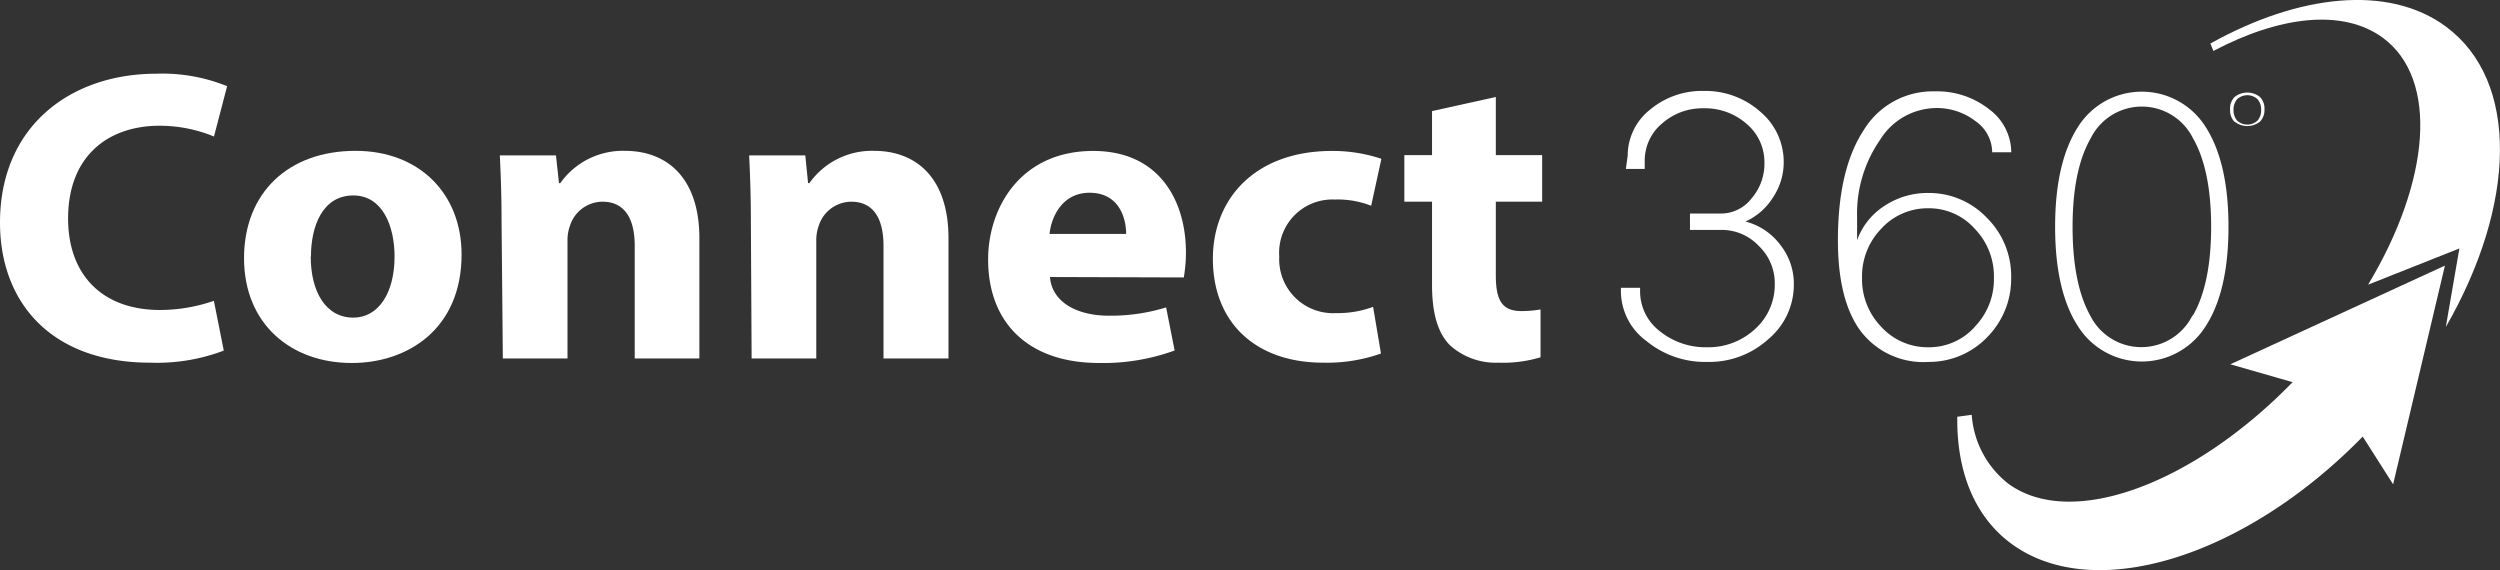
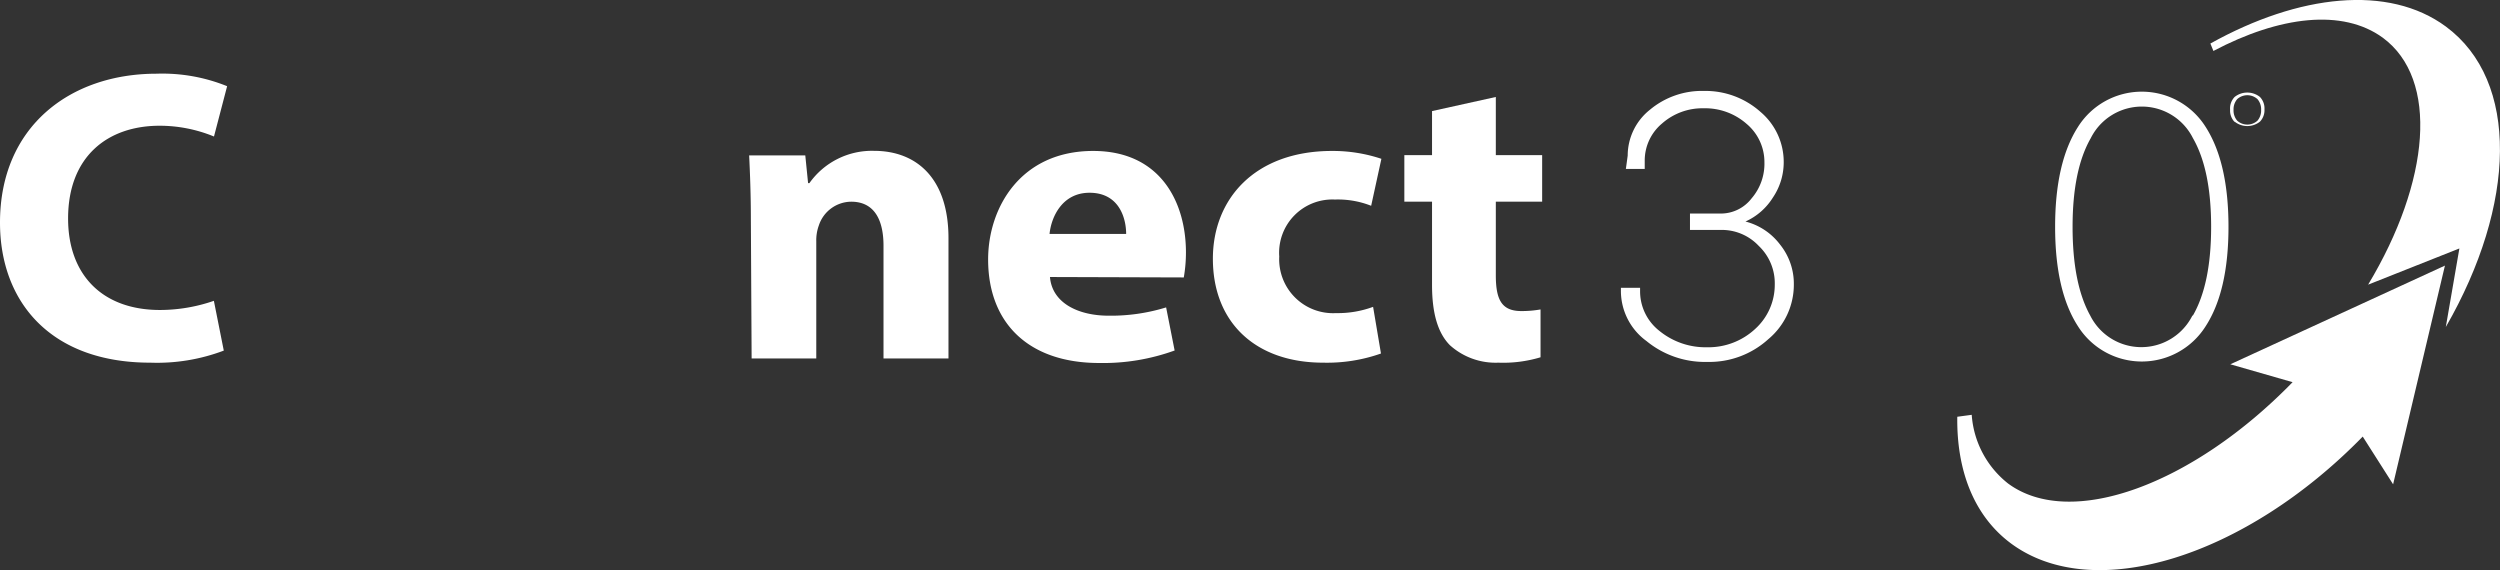
<svg xmlns="http://www.w3.org/2000/svg" viewBox="0 0 232.03 52.91">
  <rect x="0" y="0" width="232.03" height="52.91" fill="#333333" stroke="none" />
  <defs>
    <style>.cls-1{fill:#fff;}</style>
  </defs>
  <title>logo-white</title>
  <g id="Слой_2" data-name="Слой 2">
    <g id="MENU_OPEN" data-name="MENU OPEN">
      <path class="cls-1" d="M152.81,31.65A5.75,5.75,0,0,1,150.44,27v-.29h1.78V27A4.66,4.66,0,0,0,154,30.7a6.78,6.78,0,0,0,4.45,1.53,6.37,6.37,0,0,0,4.45-1.7,5.53,5.53,0,0,0,1.82-4.14,4.78,4.78,0,0,0-1.48-3.56,4.7,4.7,0,0,0-3.51-1.49h-2.88V19.82h2.88a3.6,3.6,0,0,0,2.84-1.41,4.93,4.93,0,0,0,1.19-3.35,4.63,4.63,0,0,0-1.65-3.56,5.83,5.83,0,0,0-4-1.45,5.66,5.66,0,0,0-3.85,1.41,4.48,4.48,0,0,0-1.61,3.43v.79H150.9l.17-1.24a5.44,5.44,0,0,1,2.07-4.26,7.52,7.52,0,0,1,5-1.74,7.67,7.67,0,0,1,5.25,1.94,6.08,6.08,0,0,1,2.16,4.68,5.85,5.85,0,0,1-1,3.27A5.81,5.81,0,0,1,162,20.56a5.85,5.85,0,0,1,3.22,2.15,5.79,5.79,0,0,1,1.27,3.68,6.58,6.58,0,0,1-2.37,5.09,8.14,8.14,0,0,1-5.67,2.11A8.55,8.55,0,0,1,152.81,31.65Z" />
-       <path class="cls-1" d="M172.7,30.74q-2.12-2.85-2.12-8.44,0-6.54,2.37-10.18a7.5,7.5,0,0,1,6.65-3.64,7.76,7.76,0,0,1,5,1.65,5,5,0,0,1,2.07,4H184.9a3.56,3.56,0,0,0-1.57-2.9,5.84,5.84,0,0,0-3.73-1.2A6.19,6.19,0,0,0,174.48,13a12,12,0,0,0-2.12,7.12V22.3a6.31,6.31,0,0,1,2.54-3.19,7.22,7.22,0,0,1,4.06-1.2,7.41,7.41,0,0,1,5.46,2.32,7.6,7.6,0,0,1,2.24,5.54,7.69,7.69,0,0,1-2.24,5.54A7.47,7.47,0,0,1,179,33.59,7.3,7.3,0,0,1,172.7,30.74Zm10.58-.41a6.34,6.34,0,0,0,1.78-4.55,6.34,6.34,0,0,0-1.78-4.55,5.69,5.69,0,0,0-4.32-1.9,5.82,5.82,0,0,0-4.36,1.9,6.34,6.34,0,0,0-1.78,4.55,6.34,6.34,0,0,0,1.78,4.55,5.82,5.82,0,0,0,4.36,1.9A5.69,5.69,0,0,0,183.29,30.33Z" />
      <path class="cls-1" d="M192.86,30.28q-2.12-3.27-2.12-9.23t2.12-9.27a7,7,0,0,1,11.85,0q2.12,3.31,2.12,9.27t-2.12,9.23a7,7,0,0,1-11.85,0Zm10.67-1q1.69-2.94,1.69-8.23t-1.69-8.23a5.3,5.3,0,0,0-9.48,0q-1.69,2.94-1.69,8.23T194,29.29a5.3,5.3,0,0,0,9.48,0Z" />
      <path class="cls-1" d="M207.4,11.32a1.52,1.52,0,0,1-.42-1.14A1.53,1.53,0,0,1,207.4,9a1.89,1.89,0,0,1,2.35,0,1.53,1.53,0,0,1,.42,1.15,1.52,1.52,0,0,1-.42,1.14,1.89,1.89,0,0,1-2.35,0Zm2.12-.12a1.45,1.45,0,0,0,.34-1,1.45,1.45,0,0,0-.34-1,1.4,1.4,0,0,0-1.88,0,1.45,1.45,0,0,0-.34,1,1.45,1.45,0,0,0,.34,1,1.4,1.4,0,0,0,1.88,0Z" />
      <path class="cls-1" d="M207,33.81l5.78,1.66c-9.24,9.49-20.57,13.7-26.4,9.41A8.9,8.9,0,0,1,183,38.5l-1.34.18c-.07,5,1.55,9.22,5,11.77,7.71,5.68,21.76,1.2,32.63-9.93l2.82,4.43,4.81-20.3Z" />
      <path class="cls-1" d="M227,2.46c-5.31-3.91-13.63-3-21.85,1.58l.28.69c6.16-3.25,12-3.94,15.72-1.23,5.23,3.85,4.4,13.33-1.36,22.92l8.47-3.36L227,30.35C233.54,19,233.86,7.52,227,2.46Z" />
      <path class="cls-1" d="M20.77,32.54a17.5,17.5,0,0,1-6.83,1.12c-9.2,0-13.94-5.6-13.94-13C0,11.77,6.48,6.84,14.53,6.84A16,16,0,0,1,21.08,8l-1.22,4.67a13.26,13.26,0,0,0-5.05-1c-4.78,0-8.49,2.82-8.49,8.61,0,5.21,3.16,8.49,8.53,8.49a15.35,15.35,0,0,0,5-.85Z" />
-       <path class="cls-1" d="M42.84,23.62c0,6.91-5,10.07-10.19,10.07-5.65,0-10-3.63-10-9.72S26.77,14,33,14C38.89,14,42.84,17.95,42.84,23.62Zm-14,.19c0,3.24,1.38,5.67,3.95,5.67,2.33,0,3.83-2.28,3.83-5.67,0-2.82-1.11-5.67-3.83-5.67C29.93,18.14,28.86,21,28.86,23.81Z" />
-       <path class="cls-1" d="M46.55,20.42c0-2.35-.08-4.36-.16-6h5.21L51.88,17H52a7.11,7.11,0,0,1,6-3c3.95,0,6.91,2.55,6.91,8.1V33.27h-6V22.81c0-2.43-.87-4.09-3-4.09a3.19,3.19,0,0,0-3,2.2,4,4,0,0,0-.24,1.47V33.27h-6Z" />
      <path class="cls-1" d="M69.69,20.42c0-2.35-.08-4.36-.16-6h5.21L75,17h.12a7.11,7.11,0,0,1,6-3c3.95,0,6.91,2.55,6.91,8.1V33.27H82V22.81c0-2.43-.87-4.09-3-4.09a3.19,3.19,0,0,0-3,2.2,4,4,0,0,0-.24,1.47V33.27h-6Z" />
      <path class="cls-1" d="M97.45,25.71c.2,2.43,2.65,3.59,5.45,3.59a17.37,17.37,0,0,0,5.33-.77l.79,4a19.45,19.45,0,0,1-7,1.16c-6.55,0-10.31-3.7-10.31-9.61,0-4.79,3-10.07,9.75-10.07,6.24,0,8.61,4.75,8.61,9.42a13.62,13.62,0,0,1-.2,2.32Zm7.07-4c0-1.43-.63-3.82-3.4-3.82-2.53,0-3.55,2.24-3.71,3.82Z" />
      <path class="cls-1" d="M128.17,32.81a15,15,0,0,1-5.37.85c-6.24,0-10.23-3.7-10.23-9.65,0-5.52,3.87-10,11.06-10a14.22,14.22,0,0,1,4.58.73l-.95,4.36a8.38,8.38,0,0,0-3.36-.58,4.94,4.94,0,0,0-5.17,5.29A5,5,0,0,0,124,29.06a9.45,9.45,0,0,0,3.44-.58Z" />
      <path class="cls-1" d="M138.83,9v5.4h4.3v4.32h-4.3v6.83c0,2.28.55,3.32,2.37,3.32a10,10,0,0,0,1.78-.15l0,4.44a12,12,0,0,1-3.91.5,6.33,6.33,0,0,1-4.5-1.62c-1.11-1.12-1.66-2.93-1.66-5.6V18.72h-2.57V14.4h2.57V10.31Z" />
    </g>
  </g>
</svg>